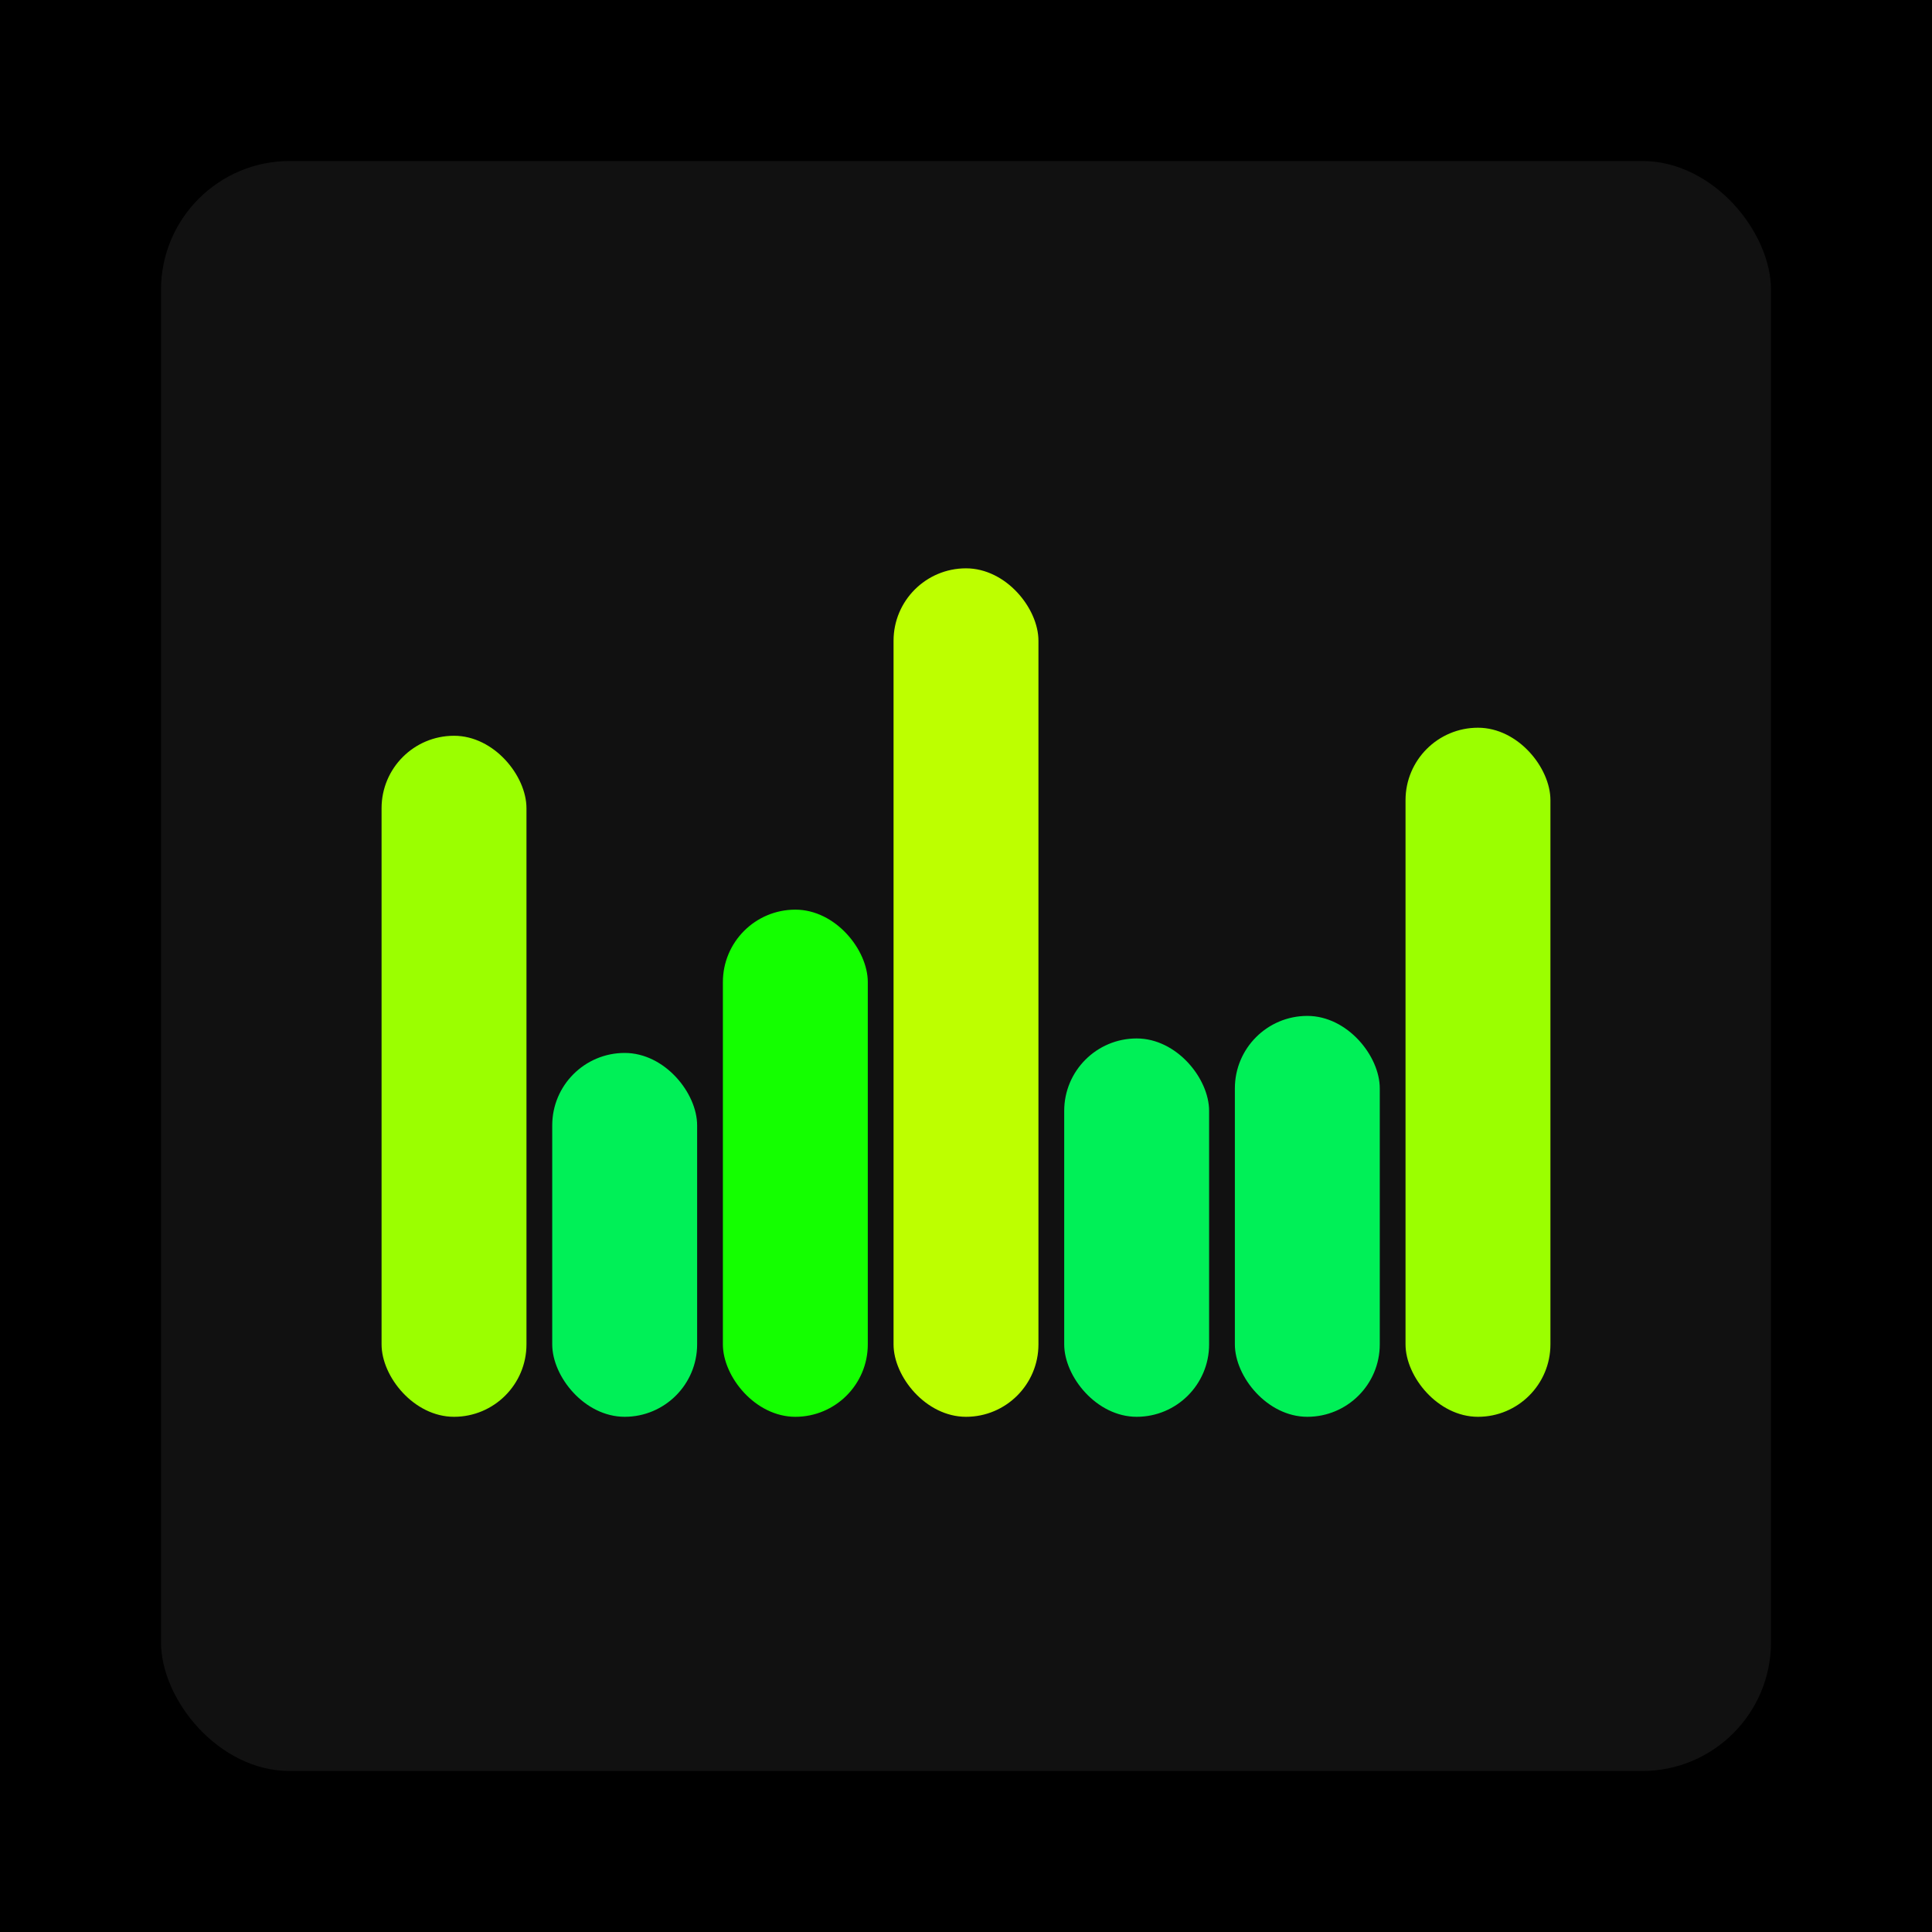
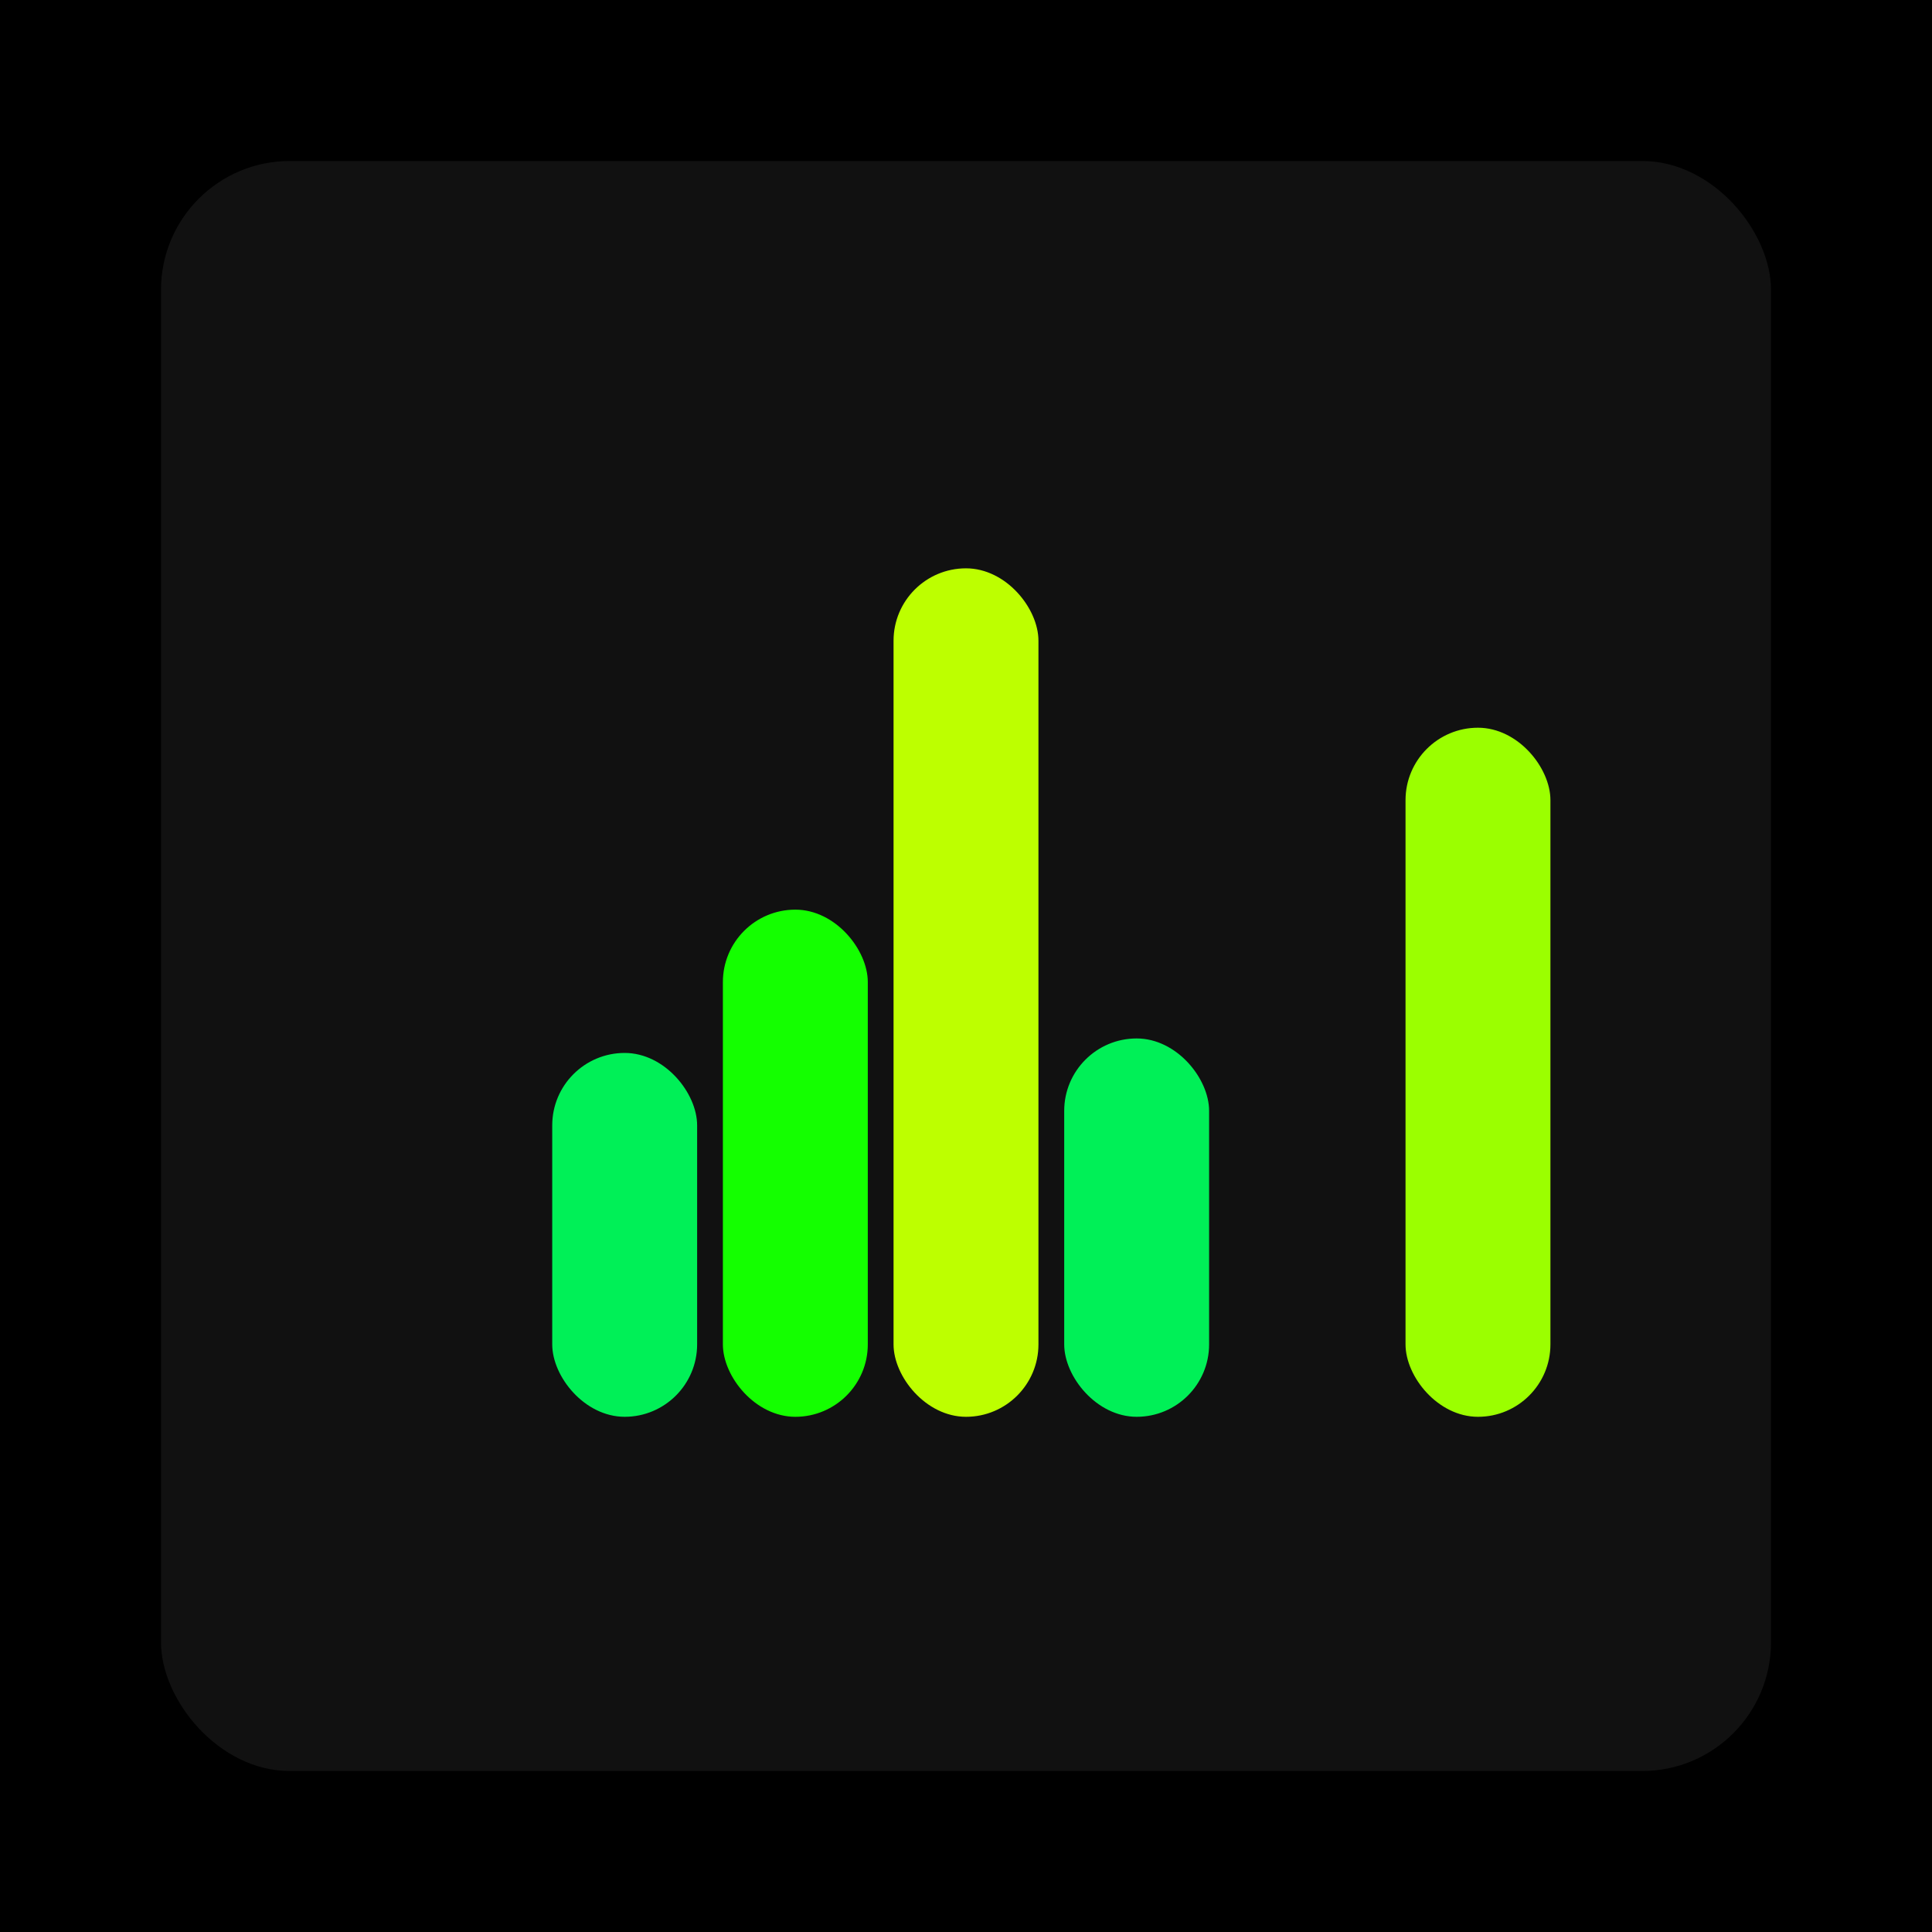
<svg xmlns="http://www.w3.org/2000/svg" width="1200" height="1200">
  <rect x="0" y="0" width="1200" height="1200" fill="#000000" />
  <rect x="100" y="100" width="1000" height="1000" fill="#111111" rx="80" ry="80" />
-   <rect x="237" y="457" width="90" height="423" fill="#9bff00" rx="45" ry="45" />
  <rect x="343" y="654" width="90" height="226" fill="#00f057" rx="45" ry="45" />
  <rect x="449" y="565" width="90" height="315" fill="#14ff00" rx="45" ry="45" />
  <rect x="555" y="353" width="90" height="527" fill="#bdff00" rx="45" ry="45" />
  <rect x="661" y="645" width="90" height="235" fill="#00f057" rx="45" ry="45" />
-   <rect x="767" y="631" width="90" height="249" fill="#00f057" rx="45" ry="45" />
  <rect x="873" y="452" width="90" height="428" fill="#9bff00" rx="45" ry="45" />
</svg>